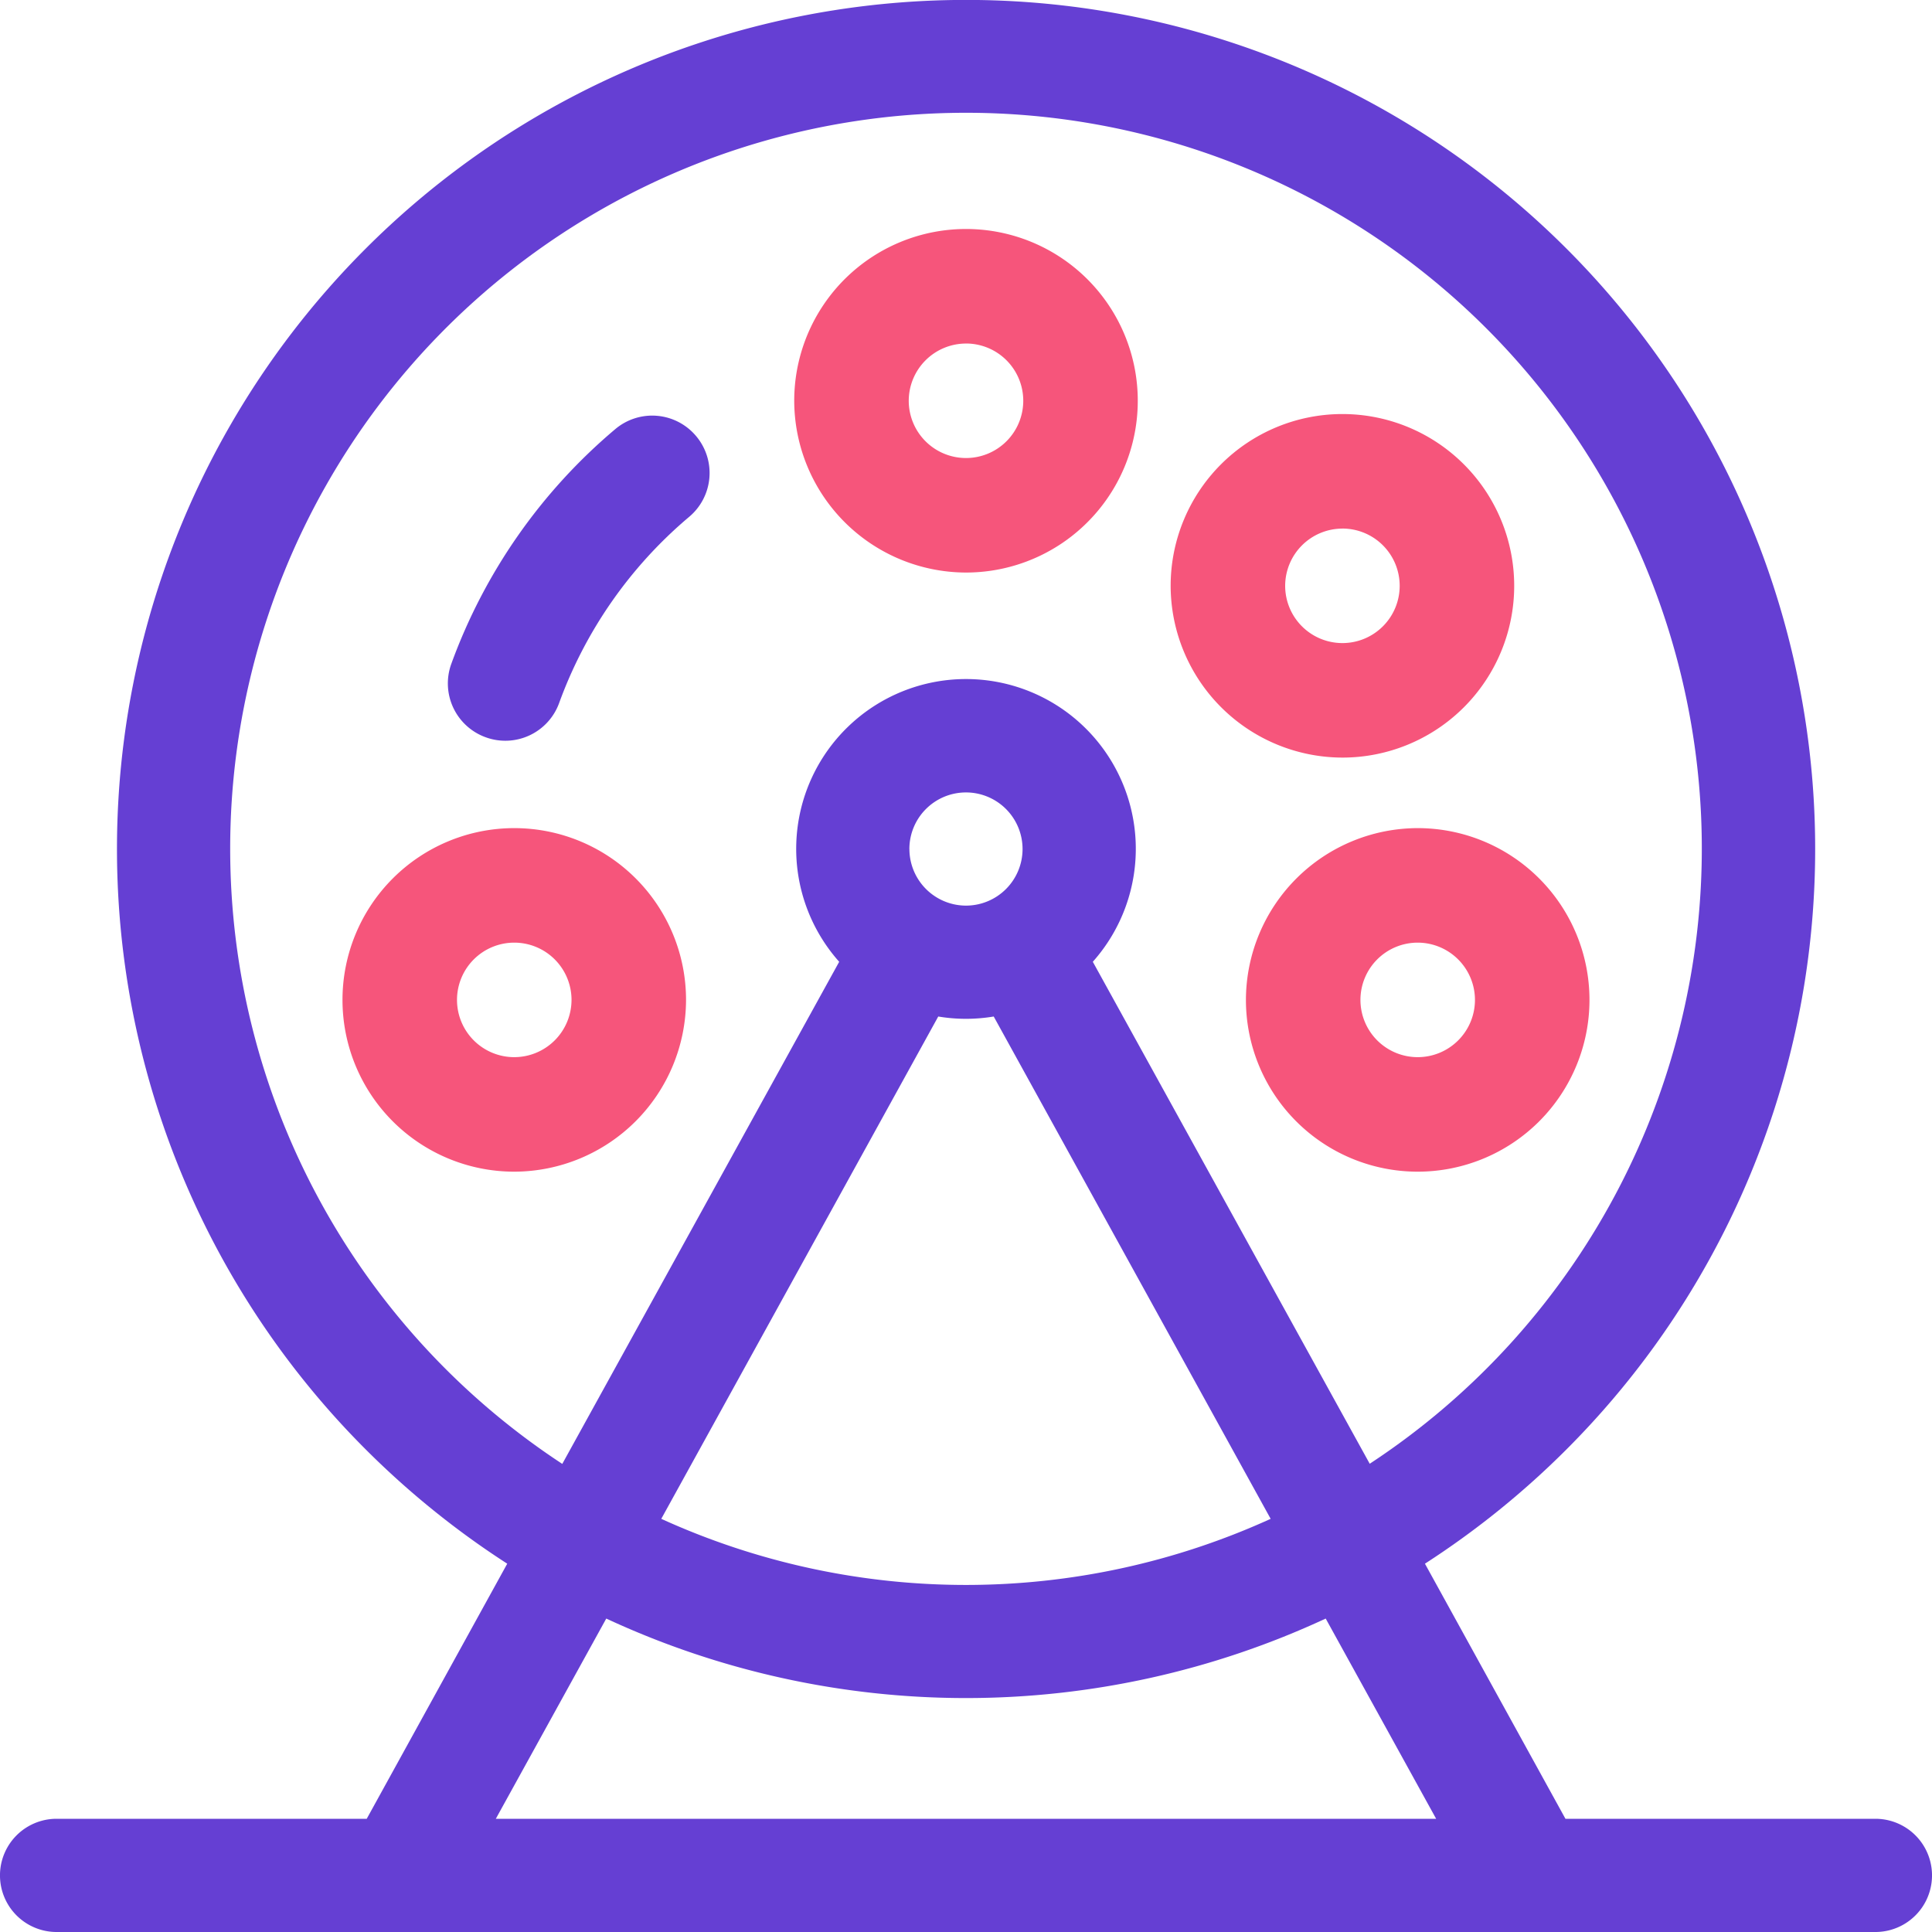
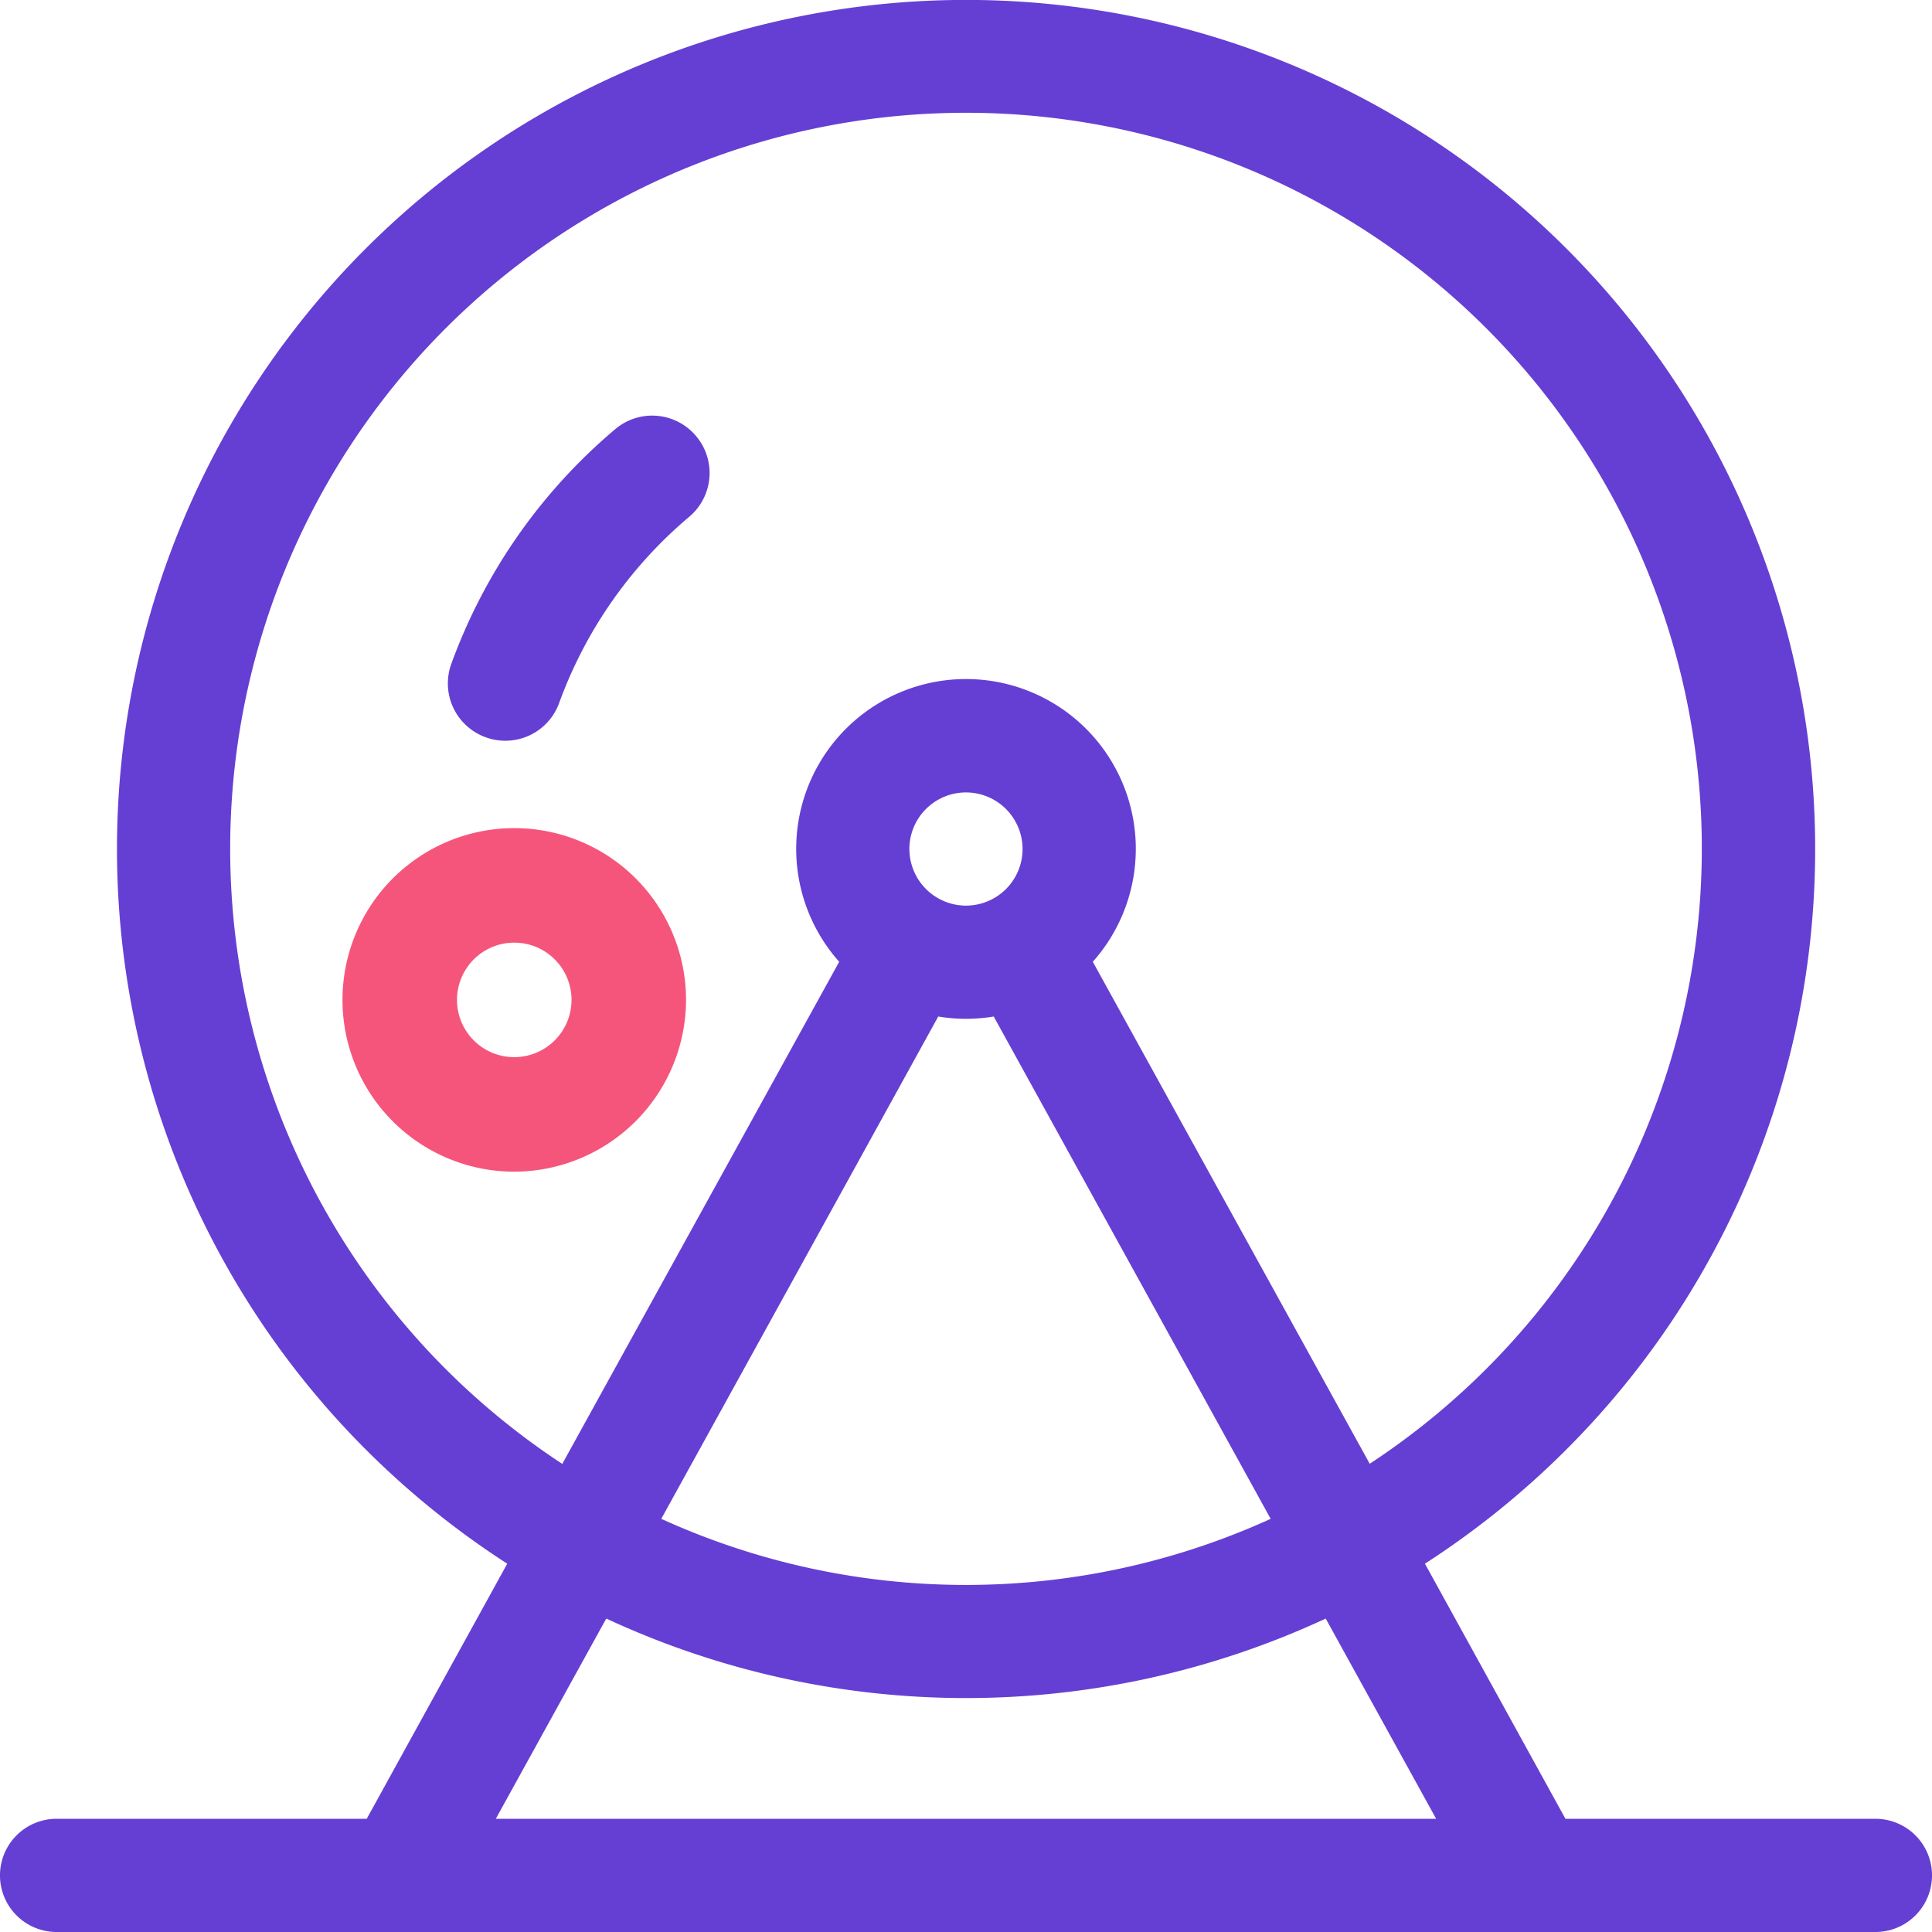
<svg xmlns="http://www.w3.org/2000/svg" width="55" height="55" viewBox="0 0 55 55">
  <g id="그룹_43" data-name="그룹 43" transform="translate(-1192 -1722.546)">
    <path id="패스_69" data-name="패스 69" d="M53.389,51.777H44.565l-4-7.262a24.384,24.384,0,0,0,4.031-3.255A24.17,24.17,0,1,0,10.409,7.079a24.17,24.17,0,0,0,0,34.181,24.383,24.383,0,0,0,4.031,3.255l-4,7.262H1.611a1.611,1.611,0,1,0,0,3.223H53.389a1.611,1.611,0,1,0,0-3.223ZM6.553,24.17a20.947,20.947,0,1,1,32.44,17.5L31.11,27.38a4.834,4.834,0,1,0-7.22,0L16.007,41.674a20.945,20.945,0,0,1-9.454-17.5ZM26.71,28.938a4.791,4.791,0,0,0,1.579,0l7.884,14.3a20.93,20.93,0,0,1-17.348,0Zm-.822-4.768A1.611,1.611,0,1,1,27.5,25.781,1.613,1.613,0,0,1,25.889,24.17ZM14.115,51.777l3.144-5.7a24.3,24.3,0,0,0,20.481,0l3.144,5.7Z" transform="translate(1192 1722.546)" fill="#653fd3" />
-     <path id="패스_70" data-name="패스 70" d="M331,224.89a4.89,4.89,0,1,0,4.89-4.89A4.9,4.9,0,0,0,331,224.89Zm6.52,0a1.63,1.63,0,1,1-1.63-1.63A1.632,1.632,0,0,1,337.52,224.89Z" transform="translate(896.469 1526.121)" fill="#f6557b" />
    <path id="패스_71" data-name="패스 71" d="M100.779,224.89a4.89,4.89,0,1,0-4.89,4.89A4.9,4.9,0,0,0,100.779,224.89Zm-4.89,1.63a1.63,1.63,0,1,1,1.63-1.63A1.632,1.632,0,0,1,95.89,226.52Z" transform="translate(1110.751 1526.121)" fill="#f6557b" />
-     <path id="패스_72" data-name="패스 72" d="M215.89,69.779A4.89,4.89,0,1,0,211,64.89,4.9,4.9,0,0,0,215.89,69.779Zm0-6.52a1.63,1.63,0,1,1-1.63,1.63A1.632,1.632,0,0,1,215.89,63.26Z" transform="translate(1003.61 1669.066)" fill="#f6557b" />
-     <path id="패스_73" data-name="패스 73" d="M315.89,119.779a4.89,4.89,0,1,0-4.89-4.89A4.9,4.9,0,0,0,315.89,119.779Zm0-6.52a1.63,1.63,0,1,1-1.63,1.63A1.632,1.632,0,0,1,315.89,113.26Z" transform="translate(914.326 1624.334)" fill="#f6557b" />
    <path id="패스_74" data-name="패스 74" d="M120.022,119.6h0a1.63,1.63,0,0,0,2.089-.974h0a12.524,12.524,0,0,1,3.7-5.3,1.63,1.63,0,0,0,.2-2.3h0a1.63,1.63,0,0,0-2.3-.2,15.79,15.79,0,0,0-4.668,6.68A1.63,1.63,0,0,0,120.022,119.6Z" transform="translate(1085.806 1623.935)" fill="#653fd3" />
  </g>
</svg>